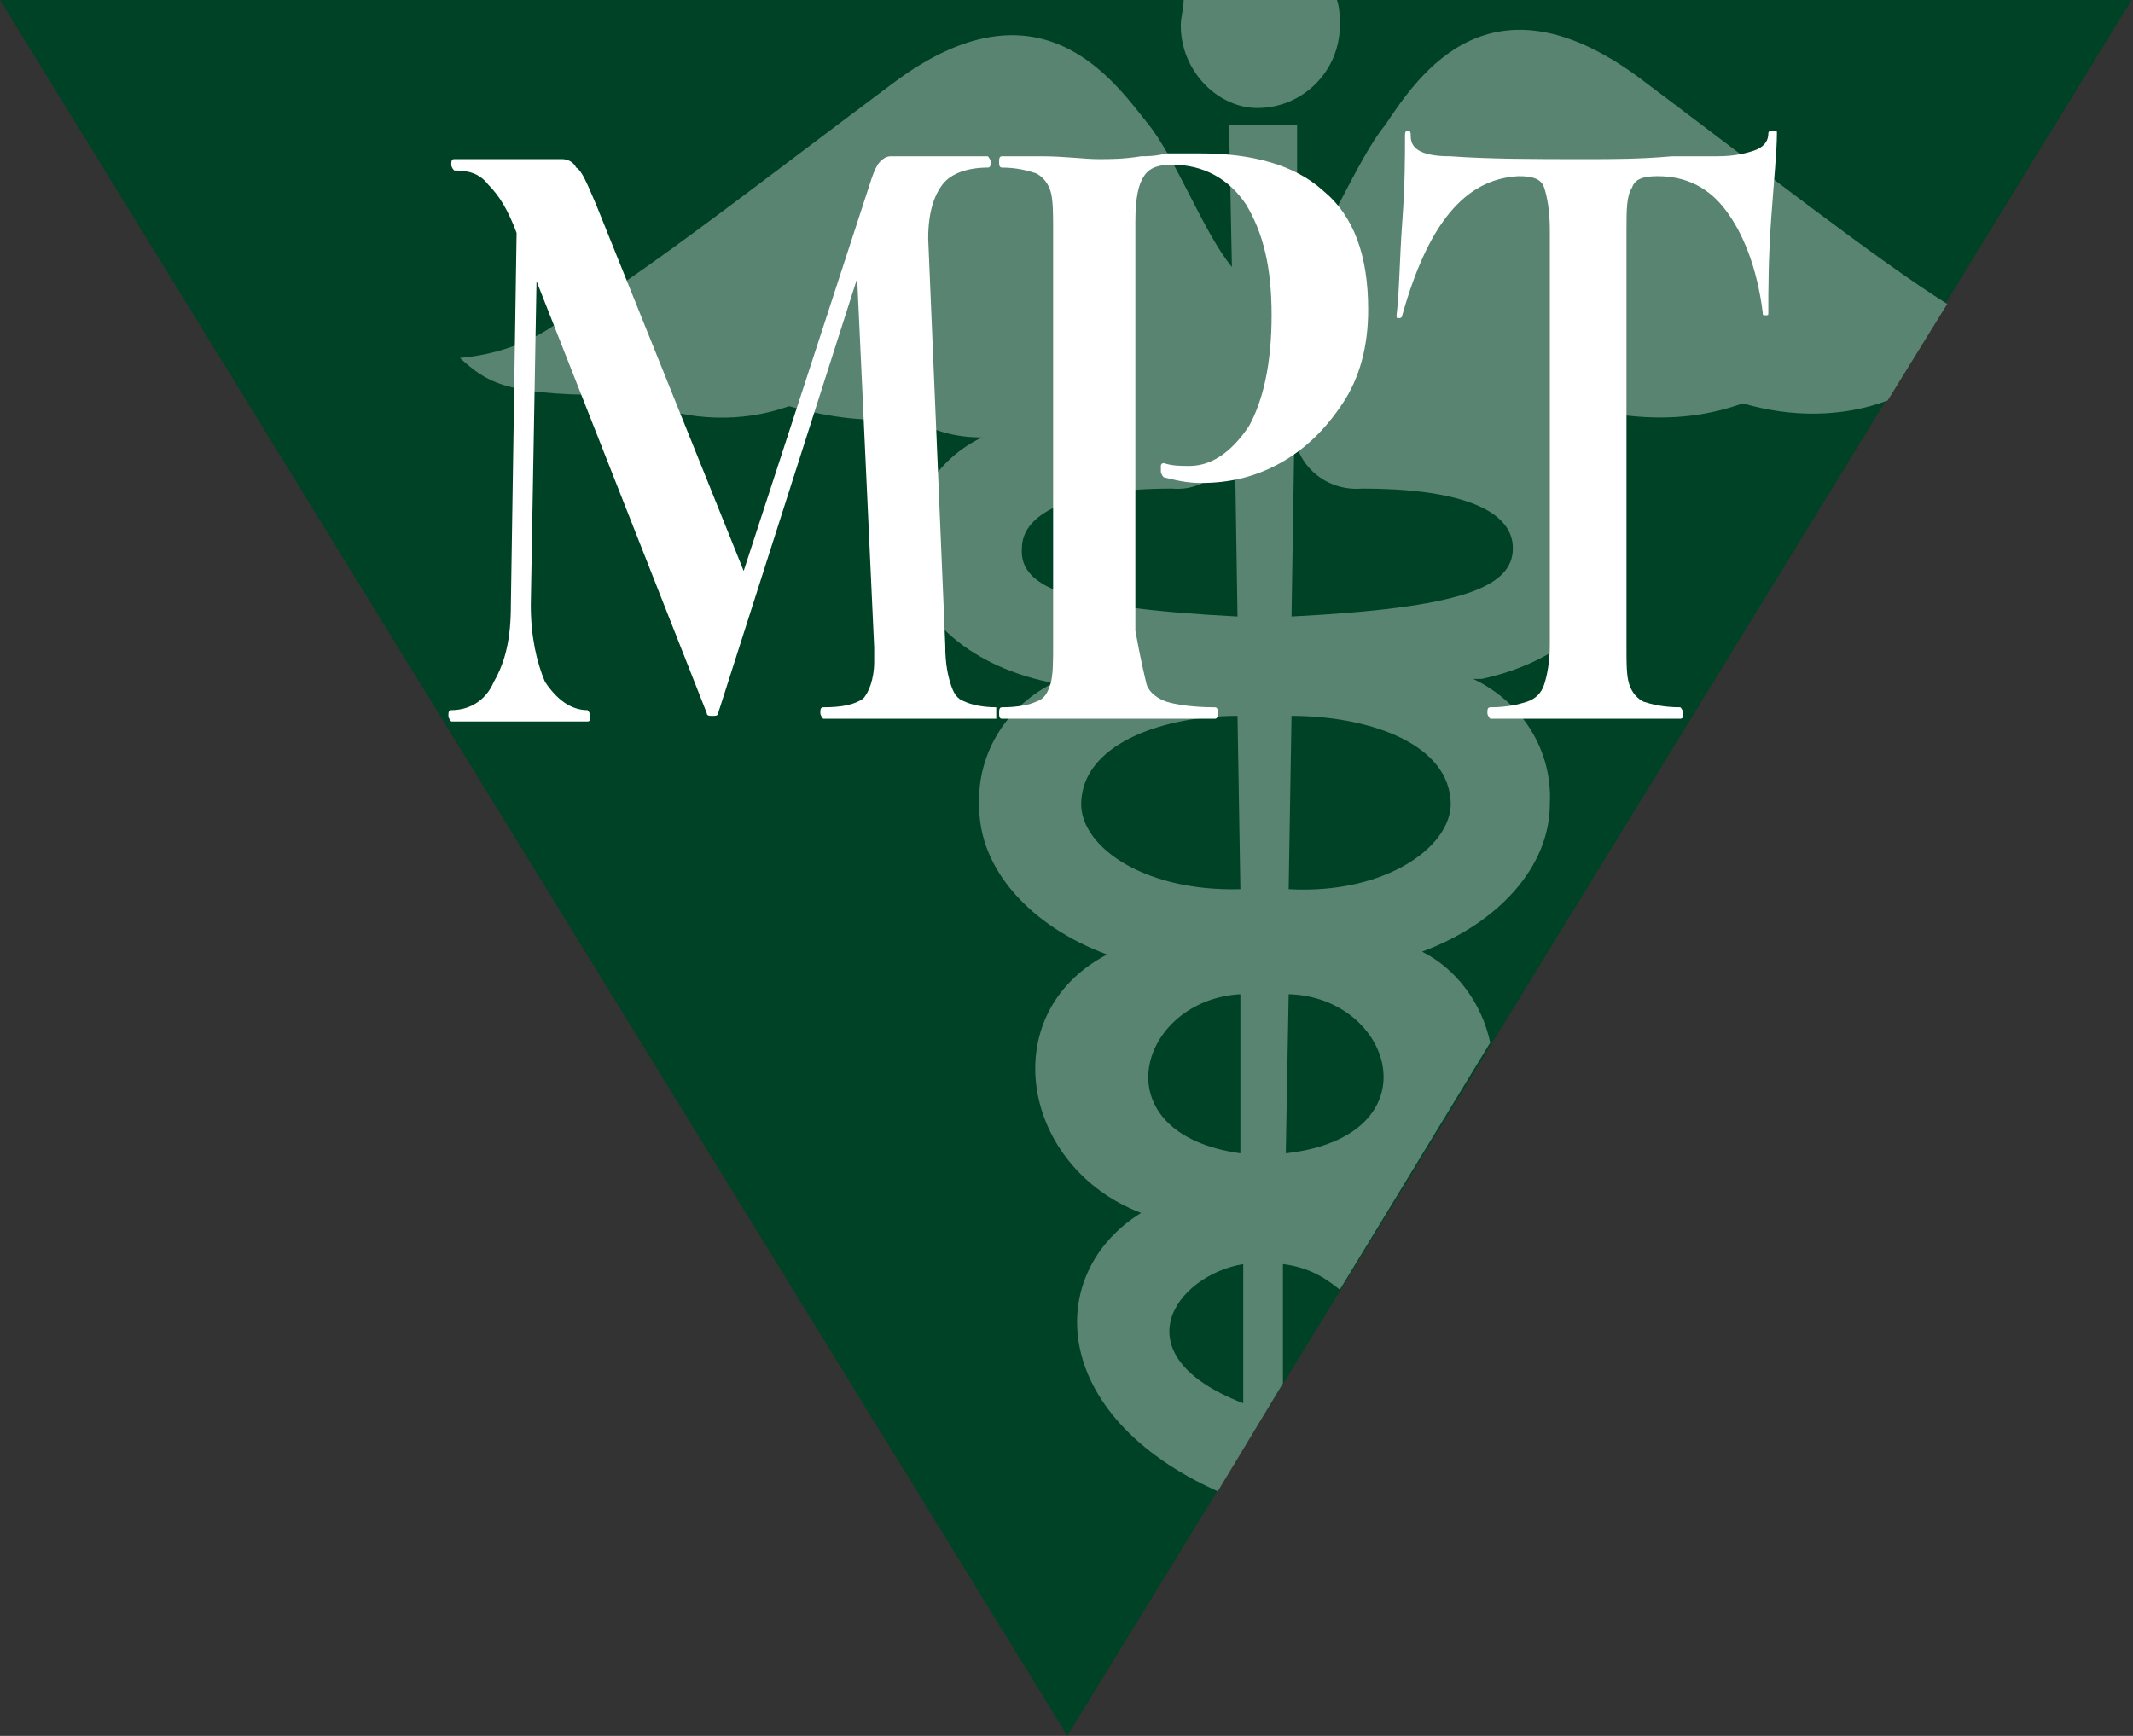
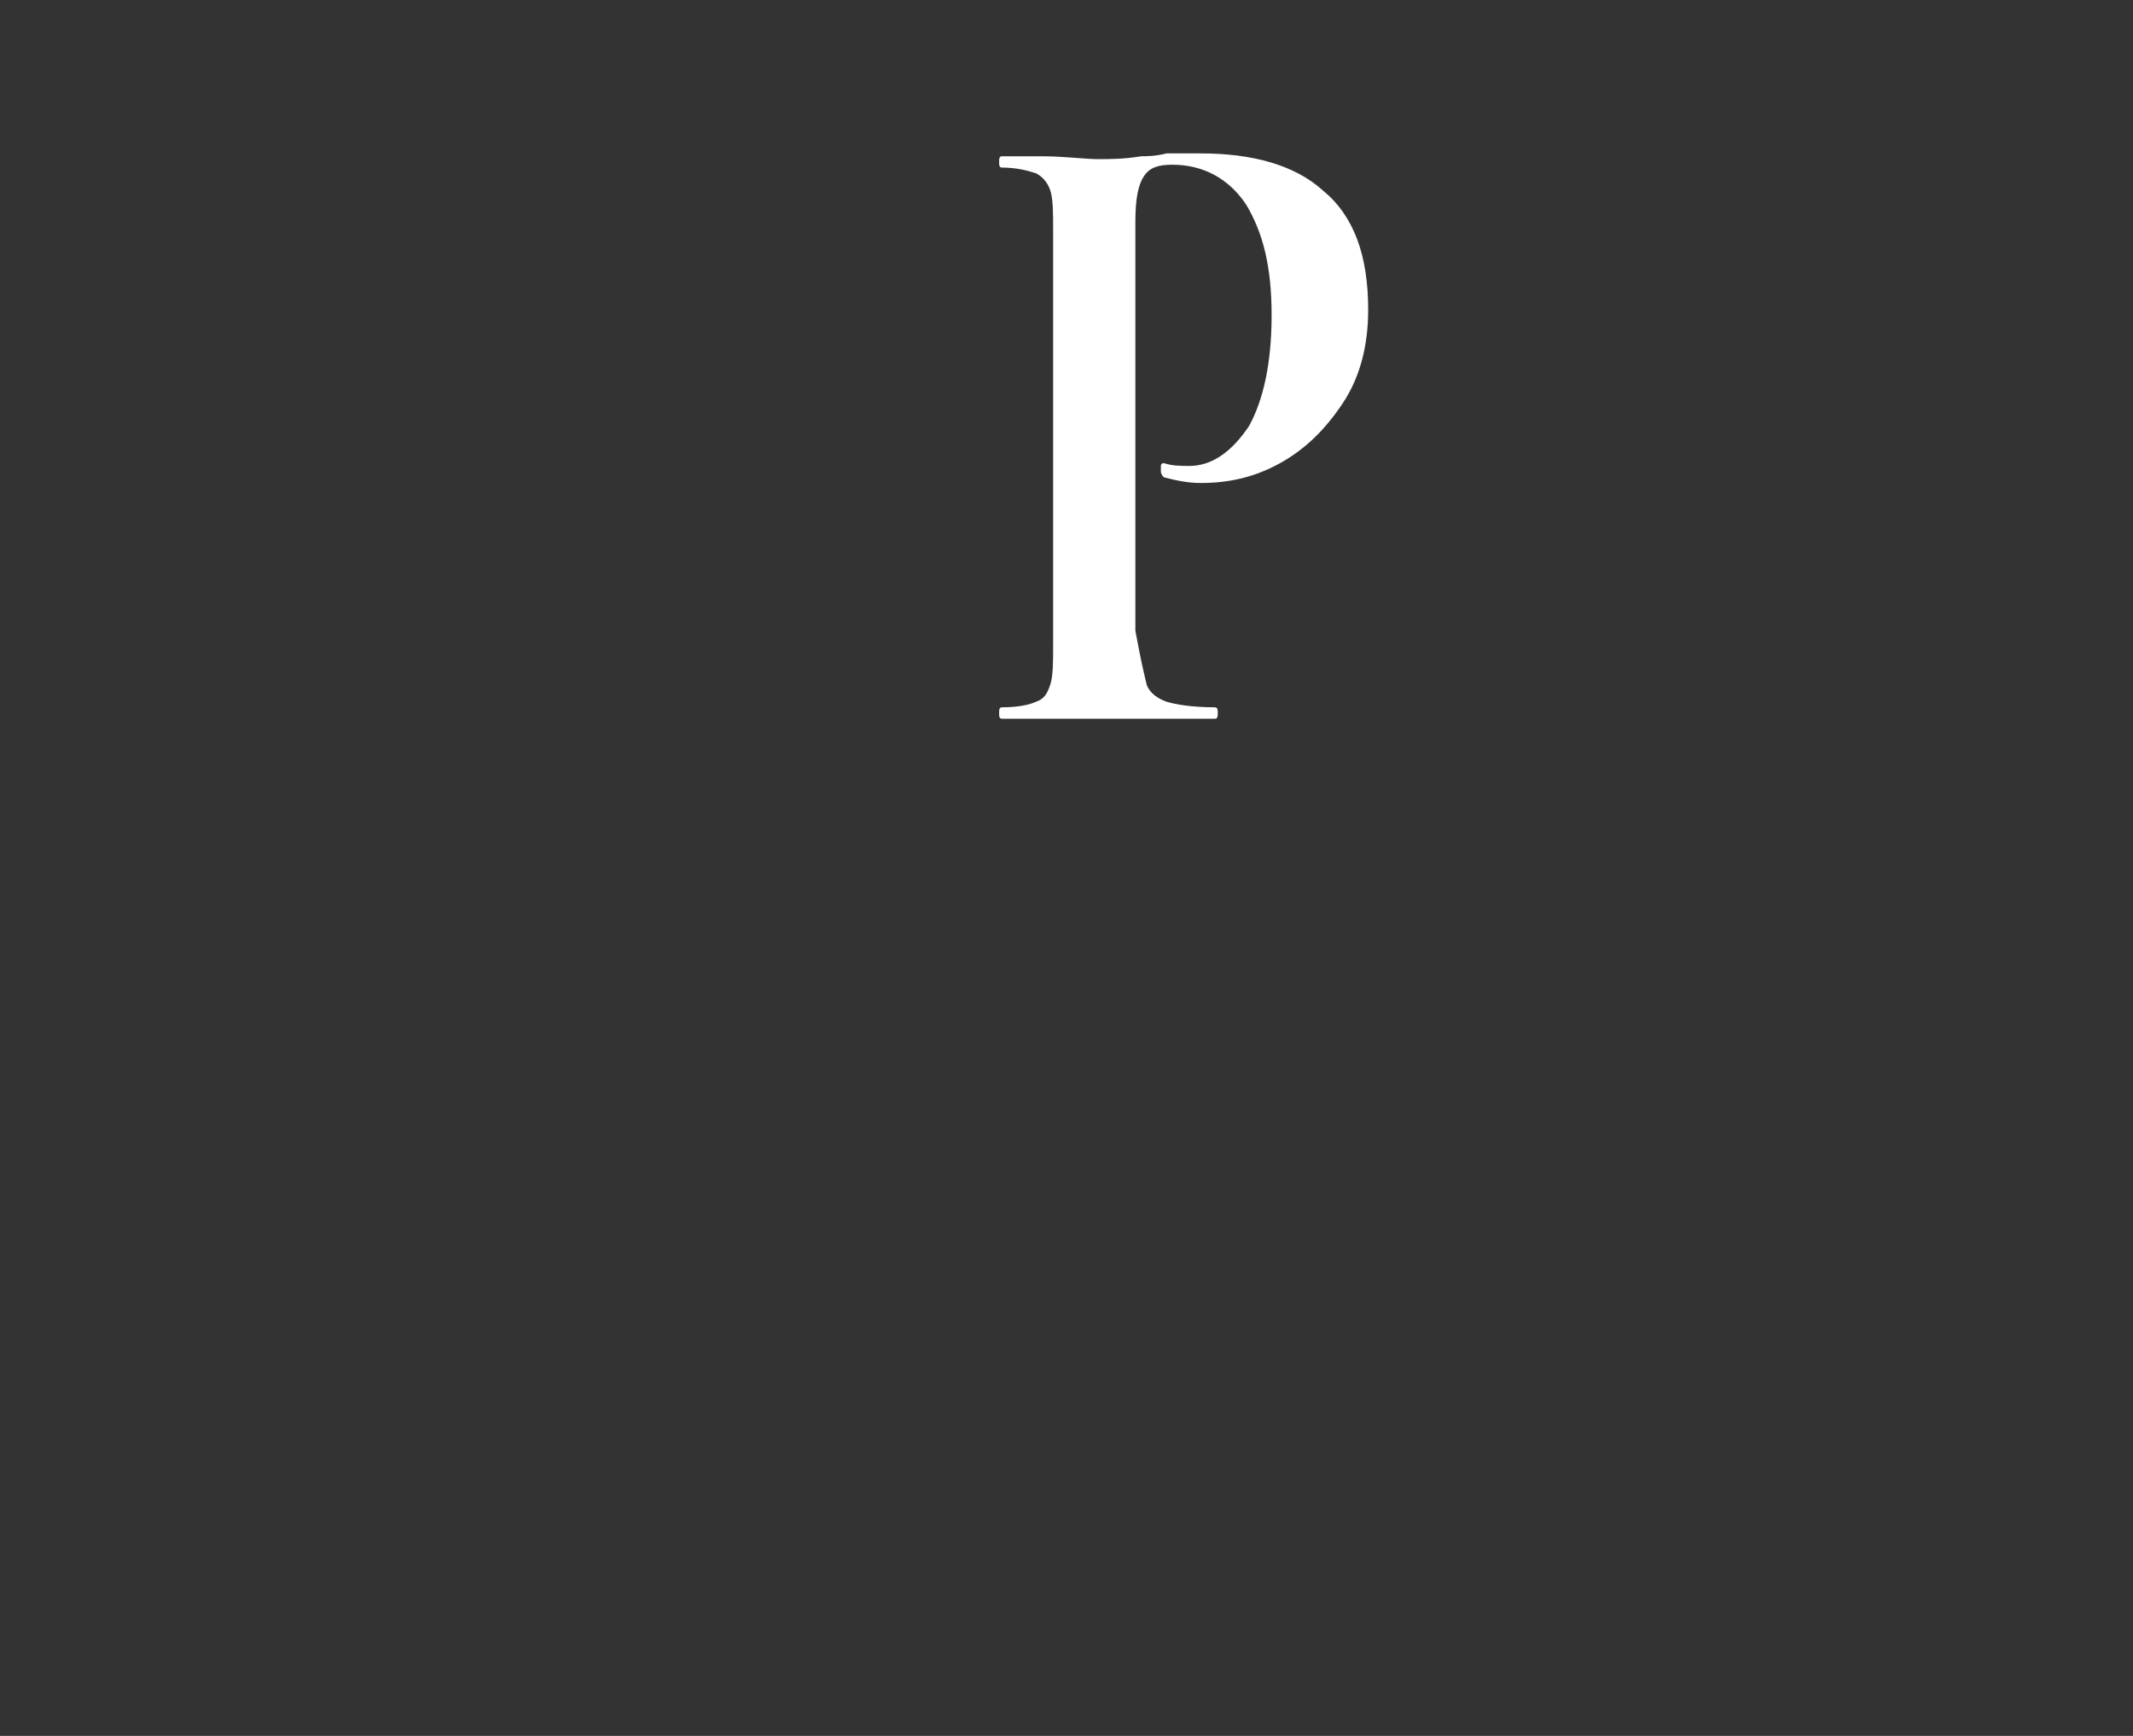
<svg xmlns="http://www.w3.org/2000/svg" version="1.2" viewBox="0 0 1564 1273" width="1564" height="1273">
  <rect x="0" y="0" width="1564" height="1273" fill="#333333" stroke="none" />
  <title>628fe2259e1c5d448ba8cd54_mpt_logo_2020rev_RGB-1-svg</title>
  <style>
		.s0 { fill: #004225 } 
		.s1 { fill: #598471 } 
		.s2 { fill: #ffffff } 
	</style>
  <g id="Layer">
-     <path id="Layer" class="s0" d="m1563 0h-1563l782.6 1272.9z" />
-     <path id="Layer" fill-rule="evenodd" class="s1" d="m1200.9 56.2c91.6 68.8 176.9 135.5 226.9 166.7l-43.7 70.8c-33.3 12.5-70.8 12.5-106.2 2.1-29.1 10.4-58.3 12.5-89.5 8.4-16.6 10.4-33.3 14.5-52 14.5 31.2 14.6 52 45.9 52 81.3 0 47.9-43.7 85.4-102 97.9q-3.1 0-6.2 0c35.4 16.7 58.3 52.1 56.2 91.7 0 45.8-37.5 87.5-93.7 108.3 25 12.5 43.7 37.5 50 66.7l-110.3 181.2c-12.5-10.4-25-16.7-41.7-18.8v87.5l-47.8 79.2c-124.9-56.2-127-160.4-56.2-204.2-87.4-33.3-108.2-145.8-25-189.5-56.2-20.9-93.7-62.5-93.7-108.4-2-39.5 20.9-75 56.2-91.6q-3.1 0-6.2 0c-58.3-12.5-102-50-102-97.9 2.1-35.4 22.9-66.7 54.1-81.3-18.7 0-35.4-4.1-52-14.6-29.1 4.2-60.4 0-89.5-8.3-35.4 12.5-72.8 10.4-106.1-2.1-16.7-6.2 22.8-4.1-29.2-6.2-74.9 0-87.4-10.4-106.1-27.1 24.9-2.1 49.9-10.4 70.7-25 43.7-20.8 141.6-97.9 247.7-177.1 106.2-79.1 160.3-2.1 185.2 29.2 20.9 25 41.7 81.2 62.5 106.2l-2.1-104.1h49.9v106.2c20.9-20.8 43.8-81.2 64.6-106.2 24.9-37.5 77-114.6 185.2-35.5zm-335.1-37.5c0-6.2 2.1-12.5 2.1-18.7h112.4c2.1 6.2 2.1 12.5 2.1 18.7 0 33.4-27.1 60.5-60.4 60.5-29.1 0-56.2-27.1-56.2-60.5zm41.6 433.4l-2-127.1c-4.2 20.8-25 35.4-45.8 33.3-70.8 0-110.3 16.7-110.3 43.8-2.1 29.1 35.3 43.7 158.1 50zm2.1 200l-2.1-127.1c-52 0-110.3 18.7-114.4 60.4-4.2 33.3 43.7 68.7 116.5 66.7zm0 193.7v-116.7c-74.9 4.2-104 102.1 0 116.7zm2.1 183.3v-102.1c-49.9 8.4-91.6 66.7 0 102.1zm33.3-300l-2.1 116.7c110.3-12.5 79.1-114.6 2.1-116.7zm118.6-143.7c-4.1-41.7-62.4-60.4-116.5-60.4l-2.1 127.1c72.9 4.1 122.8-33.4 118.6-66.7zm45.8-183.3c0-29.2-41.6-43.8-110.3-43.8-25 2.1-45.8-14.6-49.9-37.5 0 0 0 0 0-2.1l-2.1 133.4c122.8-6.3 162.3-20.9 162.3-50z" />
-     <path id="Layer" class="s2" d="m730.5 522.9c0 2.1 0 4.2 0 4.2-10.4 0-20.8 0-27 0h-37.5-37.5q-9.3 0-24.9 0c0 0-2.1-2.1-2.1-4.2 0-2.1 0-4.2 2.1-4.2 14.5 0 22.9-2.1 29.1-6.2 4.2-4.2 8.3-14.6 8.3-27.1v-10.4l-12.5-270.8-101.9 318.7c0 2.1-2.1 2.1-4.2 2.1-2.1 0-4.2 0-4.2-2.1l-124.8-316.7-4.2 237.5c0 22.9 4.2 41.7 10.4 56.3 8.3 12.5 18.7 20.8 31.2 20.8 0 0 2.1 2.1 2.1 4.2 0 2.1 0 4.1-2.1 4.1-8.3 0-16.6 0-20.8 0h-27-31.3c-6.2 0-12.4 0-20.8 0 0 0-2.1-2-2.1-4.1 0-2.1 0-4.2 2.1-4.2 12.5 0 25-6.2 31.2-20.8 8.4-14.6 12.5-31.3 12.5-56.3l4.2-272.9c-6.2-16.6-12.5-27.1-20.8-35.4-6.3-8.3-14.6-10.4-25-10.4 0 0-2.1-2.1-2.1-4.2 0-2.1 0-4.1 2.1-4.1h22.9q6.2 0 18.7 0h27.1c2.1 0 6.2 0 10.4 0 4.2 0 8.3 2 10.4 6.2 4.2 2.1 8.3 12.5 14.6 27.1l108.2 268.7 93.7-287.5q3.1-9.3 6.2-12.5c2.1-2 4.2-4.1 8.3-4.1 2.1 0 6.3 0 10.4 0q6.3 0 12.5 0h29.2q6.2 0 18.7 0c0 0 2.1 2.1 2.1 4.1 0 2.1 0 4.2-2.1 4.2-14.6 0-27.1 4.2-33.3 12.5-6.3 8.3-10.4 20.8-10.4 39.6l12.5 297.9c0 14.6 2.1 22.9 4.1 29.2 2.1 6.2 4.2 10.4 10.4 12.5 4.2 2 12.5 4.1 22.9 4.1 0 0 0 2.1 0 4.2z" />
    <path id="Layer" class="s2" d="m840.8 502.1c2.1 6.2 8.4 10.4 14.6 12.5 6.3 2 18.7 4.1 35.4 4.1 2.1 0 2.1 2.1 2.1 4.2 0 2.1 0 4.2-2.1 4.2-14.6 0-27.1 0-35.4 0h-47.9-41.6c-8.3 0-16.6 0-31.2 0-2.1 0-2.1-2.1-2.1-4.2 0-2.1 0-4.2 2.1-4.2 12.5 0 20.8-2.1 25-4.1 6.2-2.1 8.3-6.3 10.4-12.5 2.1-6.3 2.1-16.7 2.1-29.2v-304.2c0-12.5 0-22.9-2.1-29.1-2.1-6.3-6.3-10.4-10.4-12.5-6.3-2.1-14.6-4.2-25-4.2-2.1 0-2.1-2.1-2.1-4.2 0-2 0-4.1 2.1-4.1h29.1c16.7 0 31.3 2.1 41.7 2.1 8.3 0 18.7 0 31.2-2.1 4.1 0 10.4 0 18.7-2.1q12.5 0 25 0c37.4 0 68.7 8.3 89.5 27.1 22.9 18.7 33.3 47.9 33.3 87.5q0 40.6-18.7 68.7c-12.5 18.8-27.1 33.4-45.8 43.8-18.8 10.4-37.5 14.6-58.3 14.6-10.4 0-18.7-2.1-27.1-4.2 0 0-2.1-2.1-2.1-4.2 0-2.1 0-2.1 0-4.1 0-2.1 2.1-2.1 2.1-2.1 6.3 2.1 12.5 2.1 18.8 2.1 16.6 0 31.2-10.5 43.7-29.2 10.4-18.8 16.6-45.8 16.6-81.3 0-35.4-6.2-60.4-18.7-81.2-12.5-18.8-31.2-29.2-54.1-29.2-10.4 0-16.7 2.1-20.8 8.4-4.2 6.2-6.3 16.6-6.3 33.3v300c4.2 22.9 6.3 31.2 8.3 39.6z" />
-     <path id="Layer" class="s2" d="m1028.2 231.2c0 2.1-2.1 2.1-2.1 2.1-2.1 0-2.1 0-2.1-2.1 2.1-16.6 2.1-39.5 4.2-68.7 2-27.1 2-47.9 2-62.5 0-2.1 0-4.2 2.1-4.2 2.1 0 2.1 2.1 2.1 4.2 0 10.4 10.4 14.6 29.1 14.6 29.2 2.1 60.4 2.1 99.9 2.1 18.8 0 39.6 0 62.5-2.1h33.3c12.5 0 20.8-2.1 27-4.2 6.3-2.1 10.4-6.2 10.4-12.5 0-2.1 2.1-2.1 4.2-2.1 2.1 0 2.1 0 2.1 2.1 0 12.5-2.1 33.3-4.2 62.5-2.1 29.2-2.1 52.1-2.1 68.8 0 2 0 2-2 2-2.1 0-2.1 0-2.1-2-4.2-33.4-14.6-58.4-27.1-75q-18.7-25-49.9-25c-10.4 0-16.7 2-18.8 8.3-4.1 6.2-4.1 16.7-4.1 31.2v304.2c0 14.6 0 22.9 2.1 29.2 2 6.2 6.2 10.4 10.4 12.5 6.2 2 14.5 4.1 27 4.1 0 0 2.1 2.1 2.1 4.2 0 2.1 0 4.2-2.1 4.2-12.5 0-20.8 0-29.1 0h-41.6-39.6c-6.2 0-16.6 0-29.1 0 0 0-2.1-2.1-2.1-4.2 0-2.1 0-4.2 2.1-4.2 12.5 0 20.8-2.1 27-4.1q9.4-3.2 12.5-12.5c2.1-6.3 4.2-16.7 4.2-29.2v-304.2c0-14.5-2.1-25-4.2-31.2-2.1-6.3-8.3-8.3-18.7-8.3-39.6 2-66.6 35.4-85.3 102z" />
  </g>
</svg>